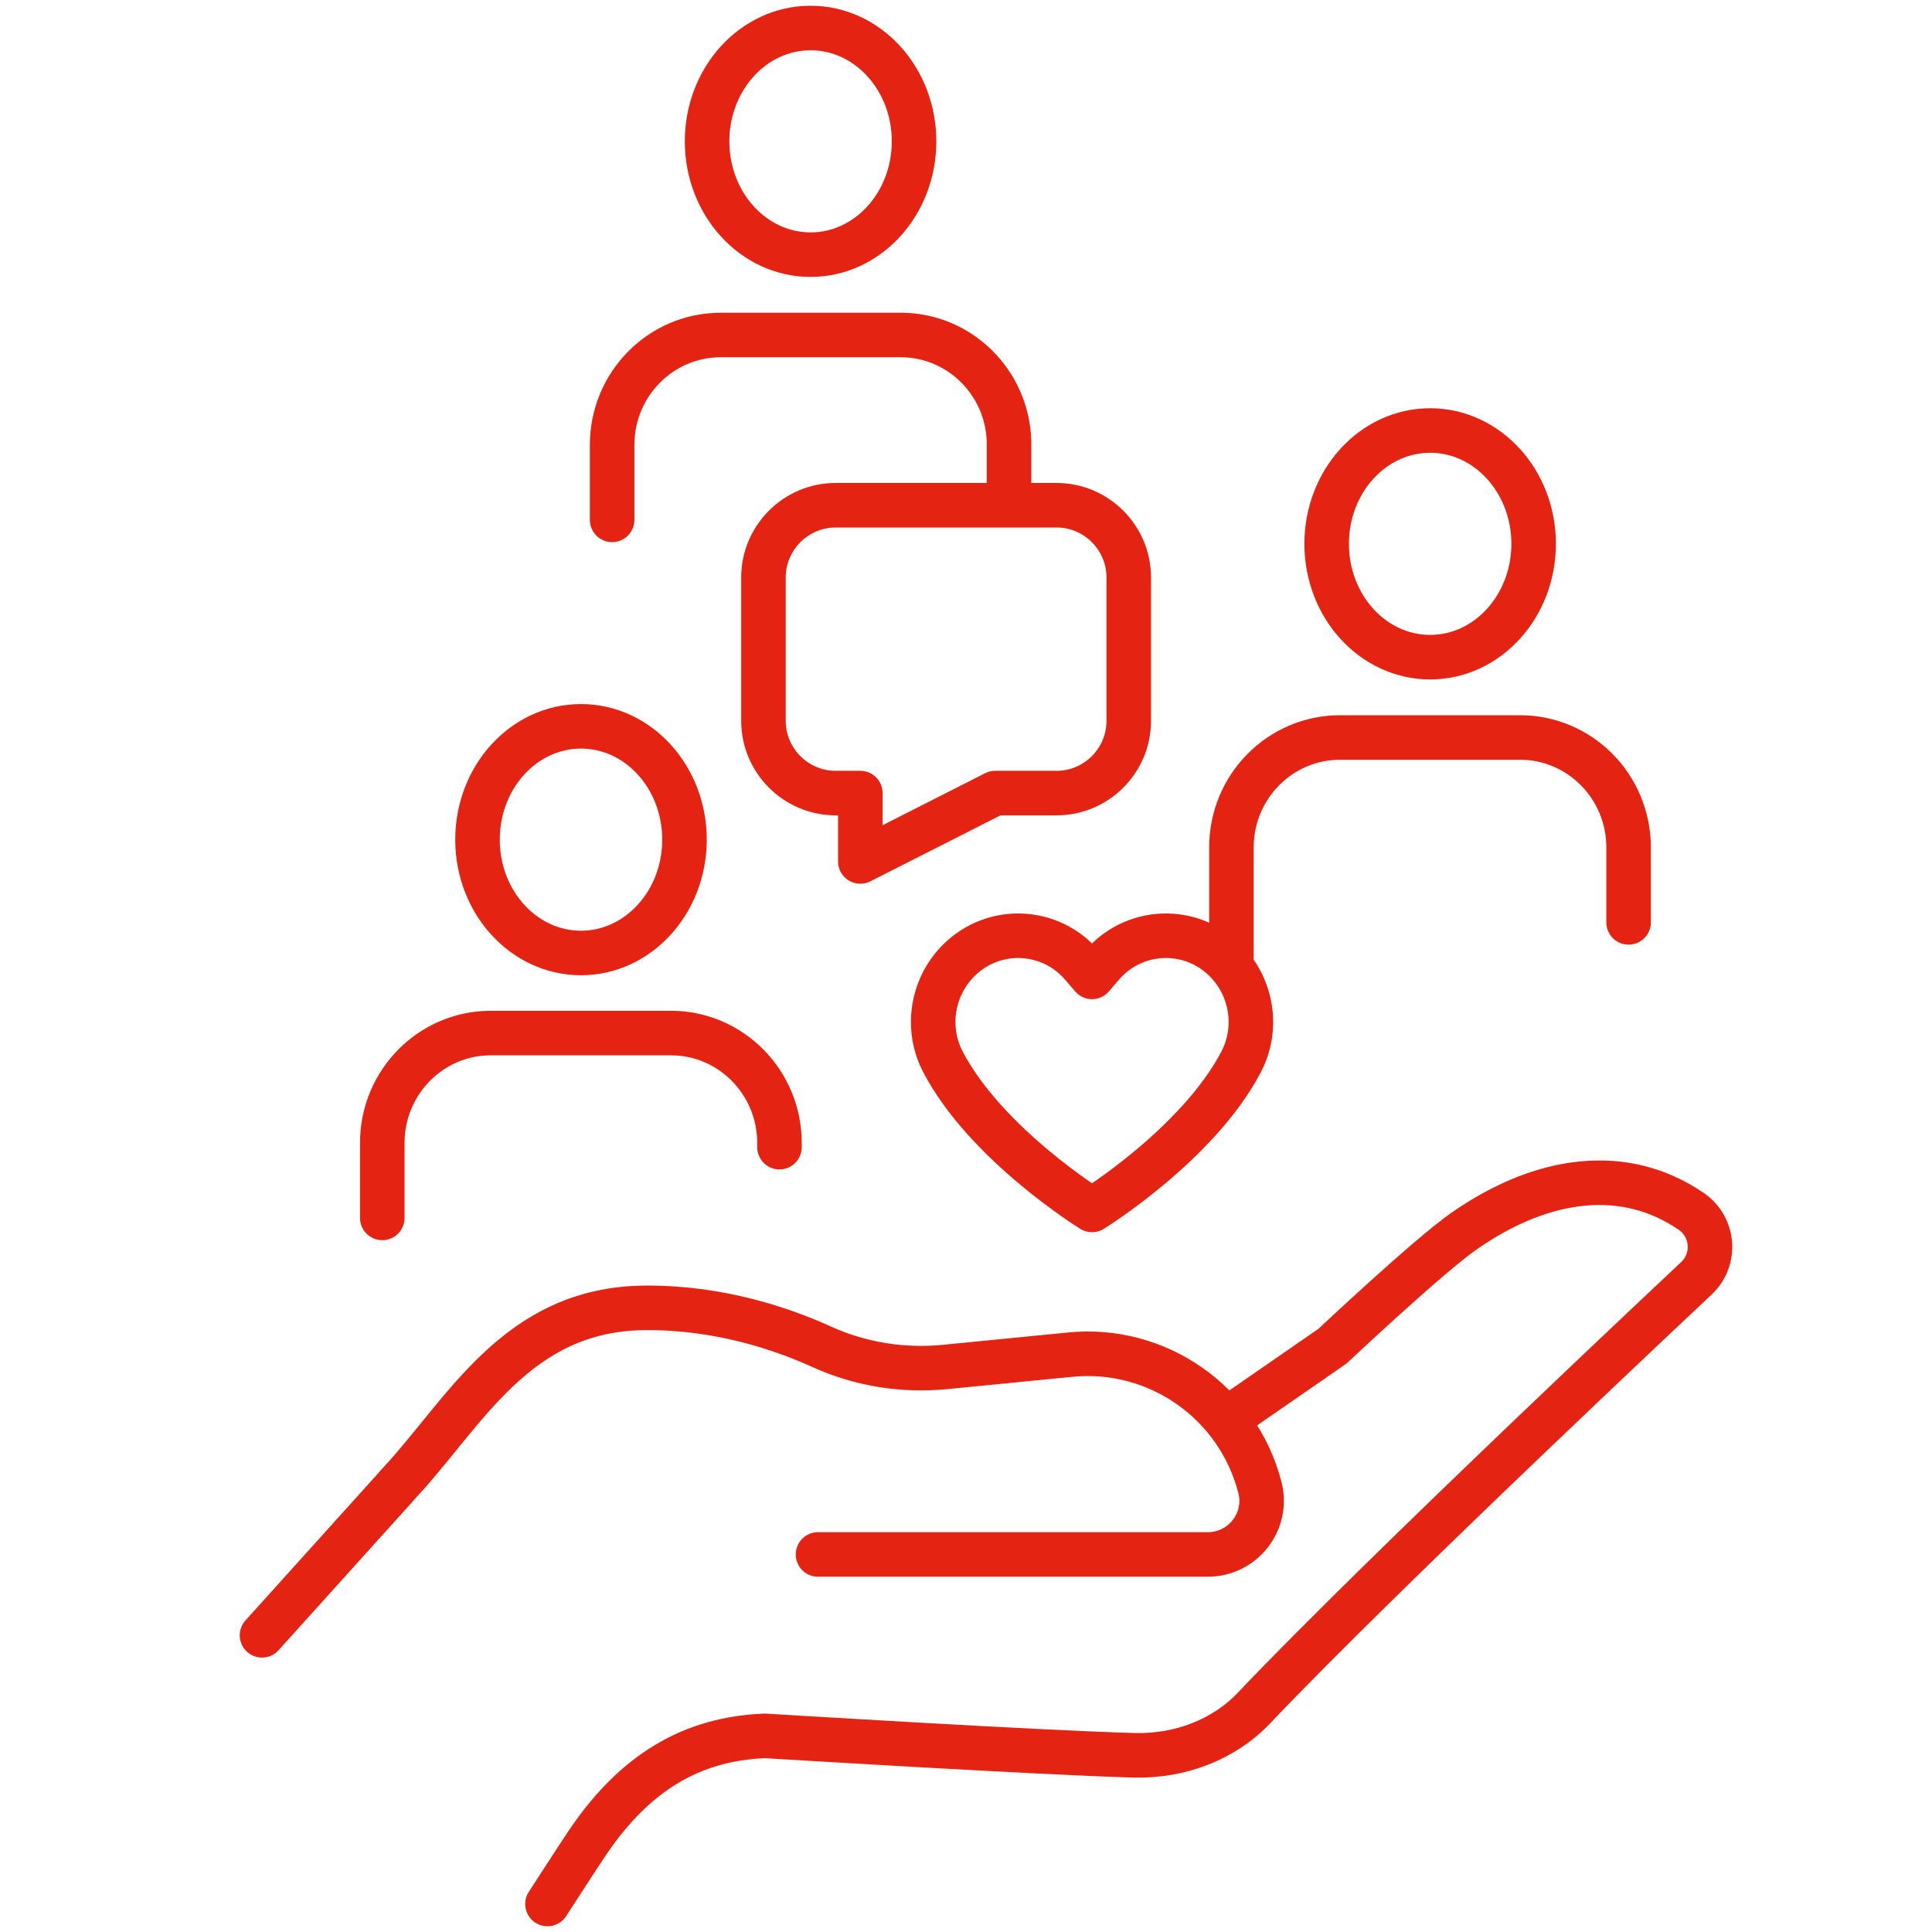
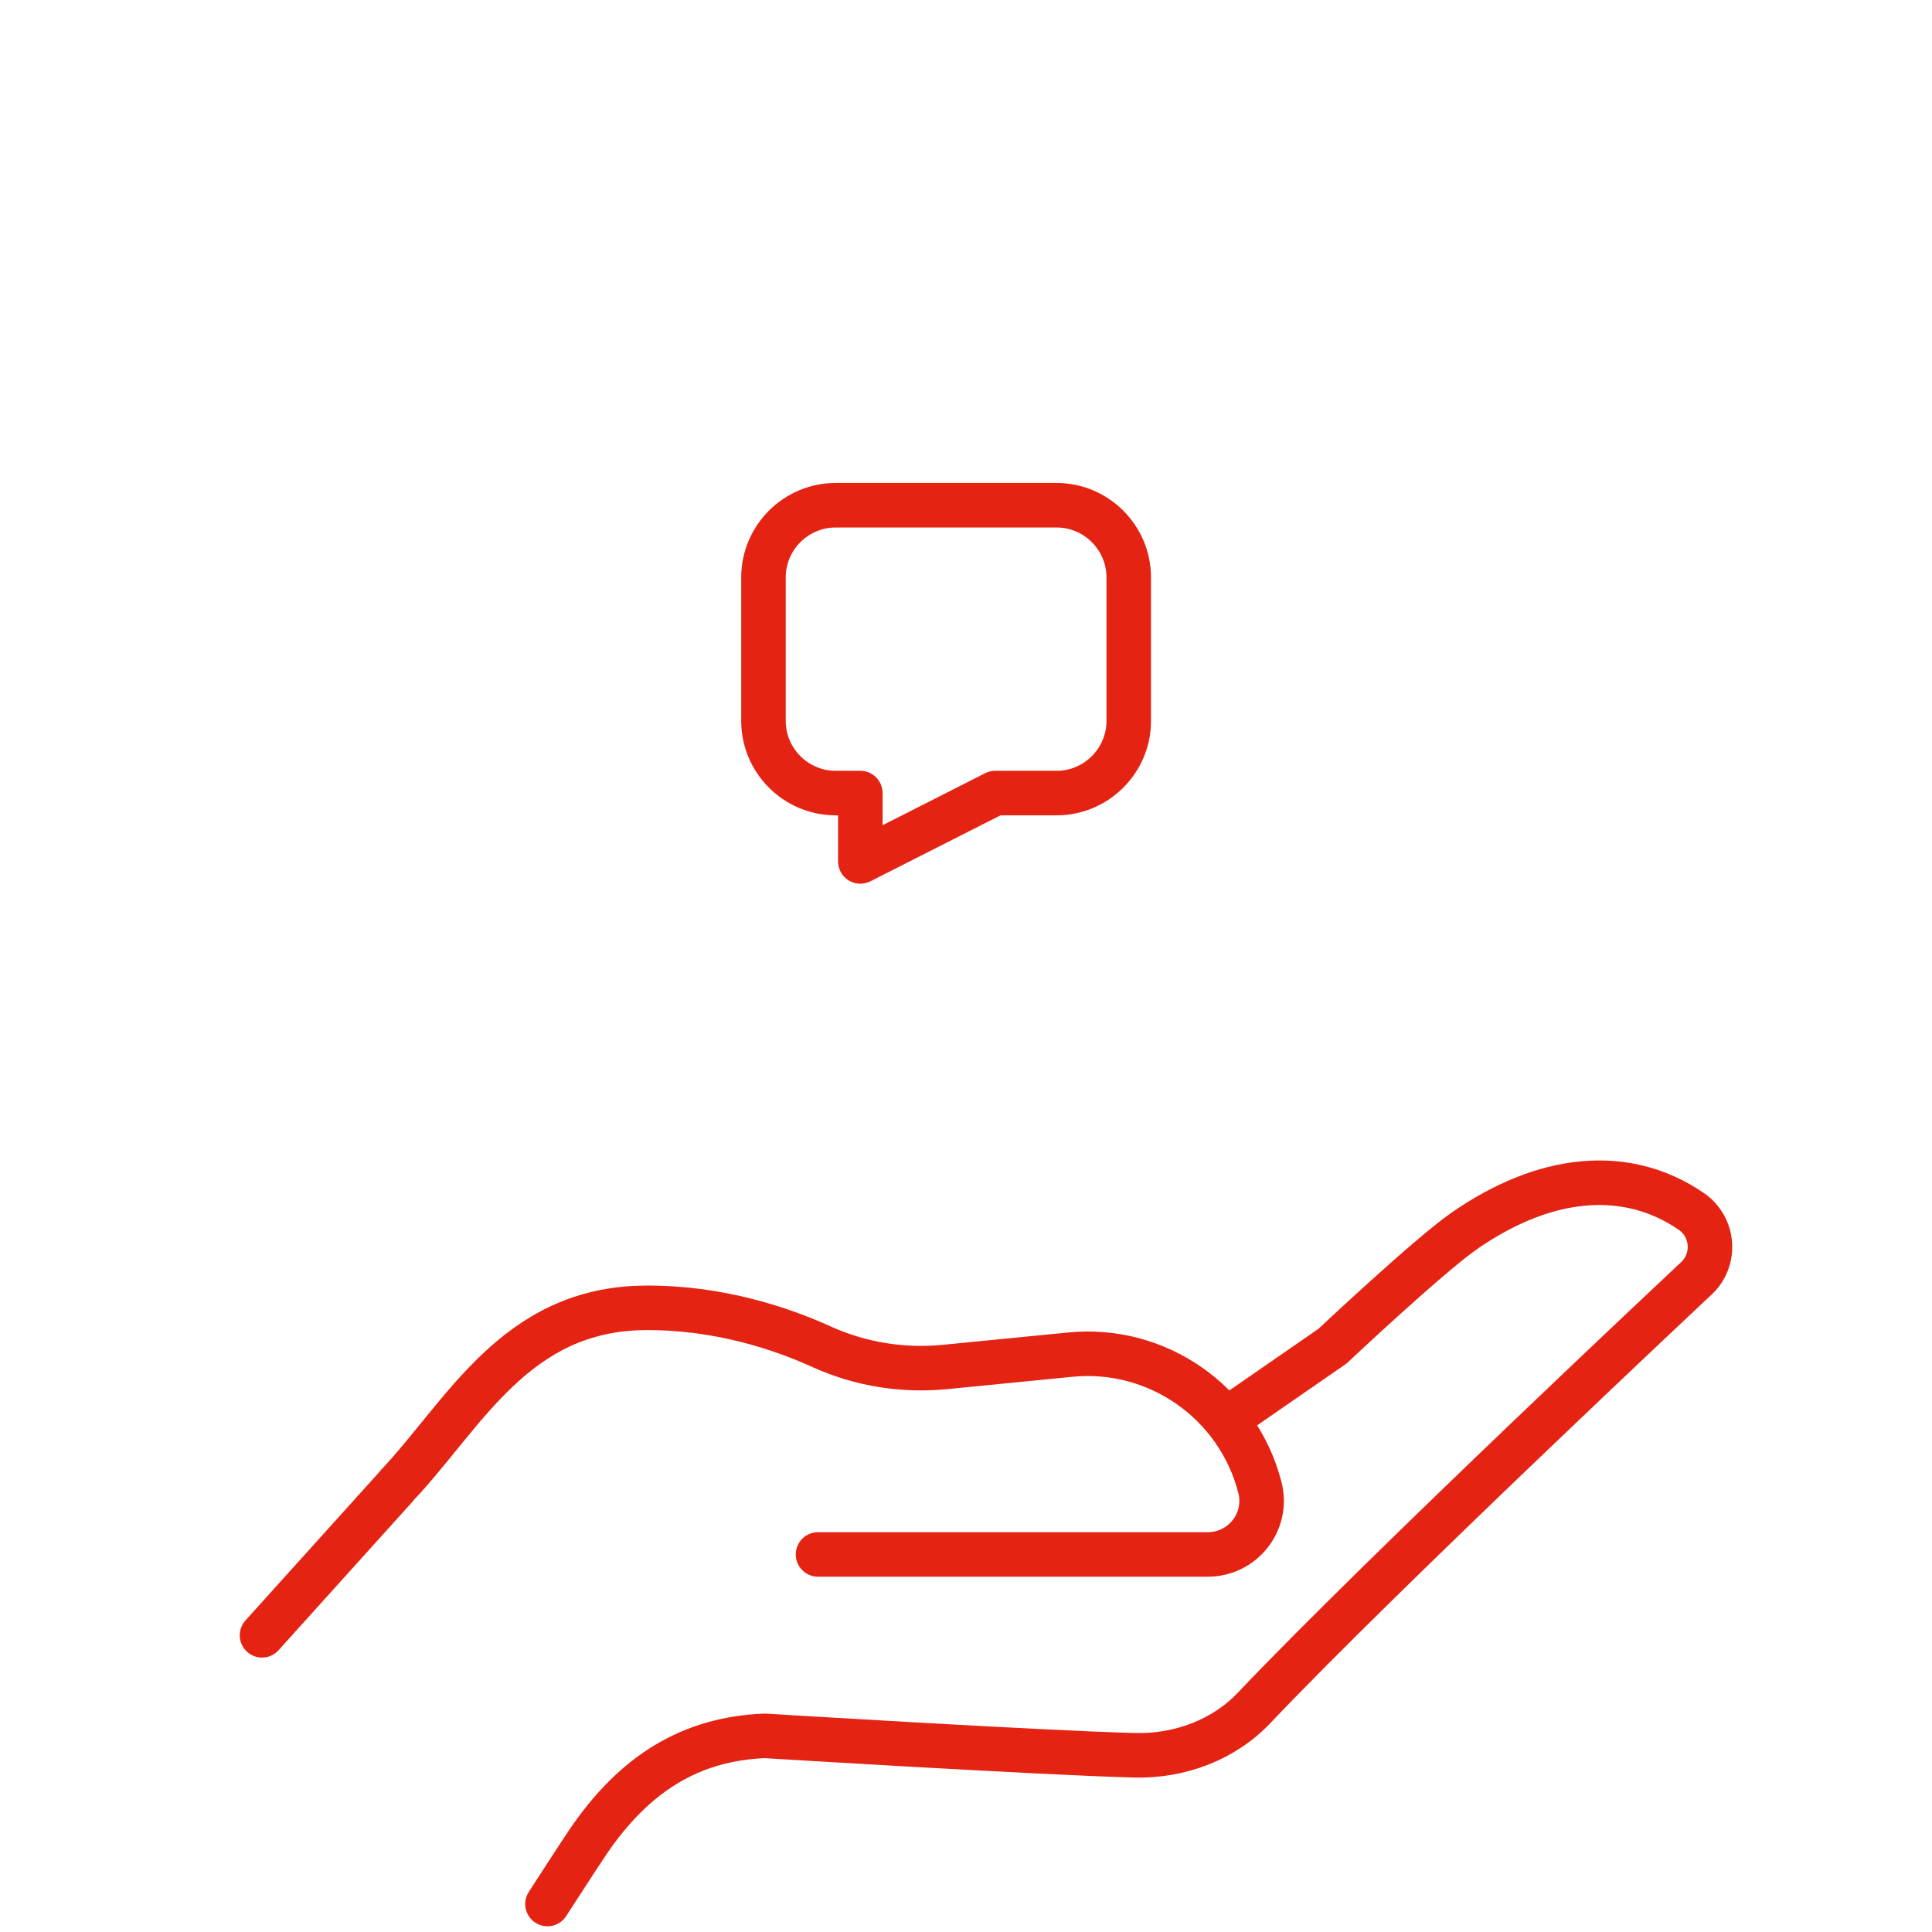
<svg xmlns="http://www.w3.org/2000/svg" width="69" height="69" viewBox="0 0 69 69" fill="none">
  <rect width="69" height="69" fill="white" />
  <path d="M9.358 58.404L14.147 53.093C14.147 53.093 14.166 53.074 14.166 53.065C16.579 50.519 18.394 46.737 23.049 46.709C25.662 46.69 27.895 47.44 29.358 48.105C30.745 48.732 32.265 48.97 33.776 48.818L38.212 48.381C41.338 48.067 44.217 50.091 44.996 53.122C45.31 54.338 44.388 55.516 43.134 55.516H29.215M43.799 50.699L47.59 48.077C47.59 48.077 51.01 44.856 52.293 43.963C55.133 41.987 58.05 41.654 60.397 43.26C61.205 43.811 61.3 44.961 60.606 45.635C60.606 45.635 49.423 56.114 44.797 60.988C43.704 62.148 42.117 62.727 40.531 62.689C37.224 62.604 27.315 61.995 27.315 61.995C24.674 62.1 22.66 63.335 20.997 65.786C20.626 66.337 19.553 68 19.553 68" stroke="#E42313" stroke-width="1.59" stroke-linecap="round" stroke-linejoin="round" />
-   <path d="M58.164 32.942V30.263C58.164 28.096 56.426 26.339 54.288 26.339H47.856C45.718 26.339 43.98 28.096 43.98 30.263V34.51M36.037 15.869V17.674C36.037 17.674 36.037 15.793 36.037 15.755C35.97 13.646 34.26 11.964 32.17 11.964H25.738C23.6 11.964 21.862 13.722 21.862 15.888V18.567M27.838 40.97V40.818C27.838 38.652 26.099 36.894 23.961 36.894H17.529C15.392 36.894 13.653 38.652 13.653 40.818V43.497M39.343 34.49L39.001 34.889L38.659 34.49C37.51 33.132 35.467 33.056 34.222 34.319C33.282 35.27 33.054 36.742 33.681 37.93C35.229 40.885 39.001 43.212 39.001 43.212C39.001 43.212 42.773 40.885 44.322 37.93C44.949 36.742 44.721 35.27 43.78 34.319C42.535 33.056 40.493 33.132 39.343 34.49ZM47.381 19.422C47.381 21.655 49.034 23.47 51.077 23.47C53.119 23.47 54.773 21.655 54.773 19.422C54.773 17.189 53.119 15.375 51.077 15.375C49.034 15.375 47.381 17.189 47.381 19.422ZM25.253 5.047C25.253 7.28 26.907 9.095 28.949 9.095C30.992 9.095 32.645 7.28 32.645 5.047C32.645 2.815 30.992 1 28.949 1C26.907 1 25.253 2.815 25.253 5.047ZM17.054 29.987C17.054 32.22 18.707 34.035 20.75 34.035C22.793 34.035 24.446 32.22 24.446 29.987C24.446 27.754 22.793 25.94 20.75 25.94C18.707 25.94 17.054 27.754 17.054 29.987Z" stroke="#E42313" stroke-width="1.59" stroke-linecap="round" stroke-linejoin="round" />
  <path d="M35.543 28.324L30.726 30.766V28.324H29.842C28.427 28.324 27.267 27.165 27.267 25.75V20.619C27.267 19.203 28.427 18.044 29.842 18.044H37.737C39.153 18.044 40.312 19.203 40.312 20.619V25.75C40.312 27.165 39.153 28.324 37.737 28.324H35.543Z" stroke="#E42313" stroke-width="1.59" stroke-linecap="round" stroke-linejoin="round" />
</svg>